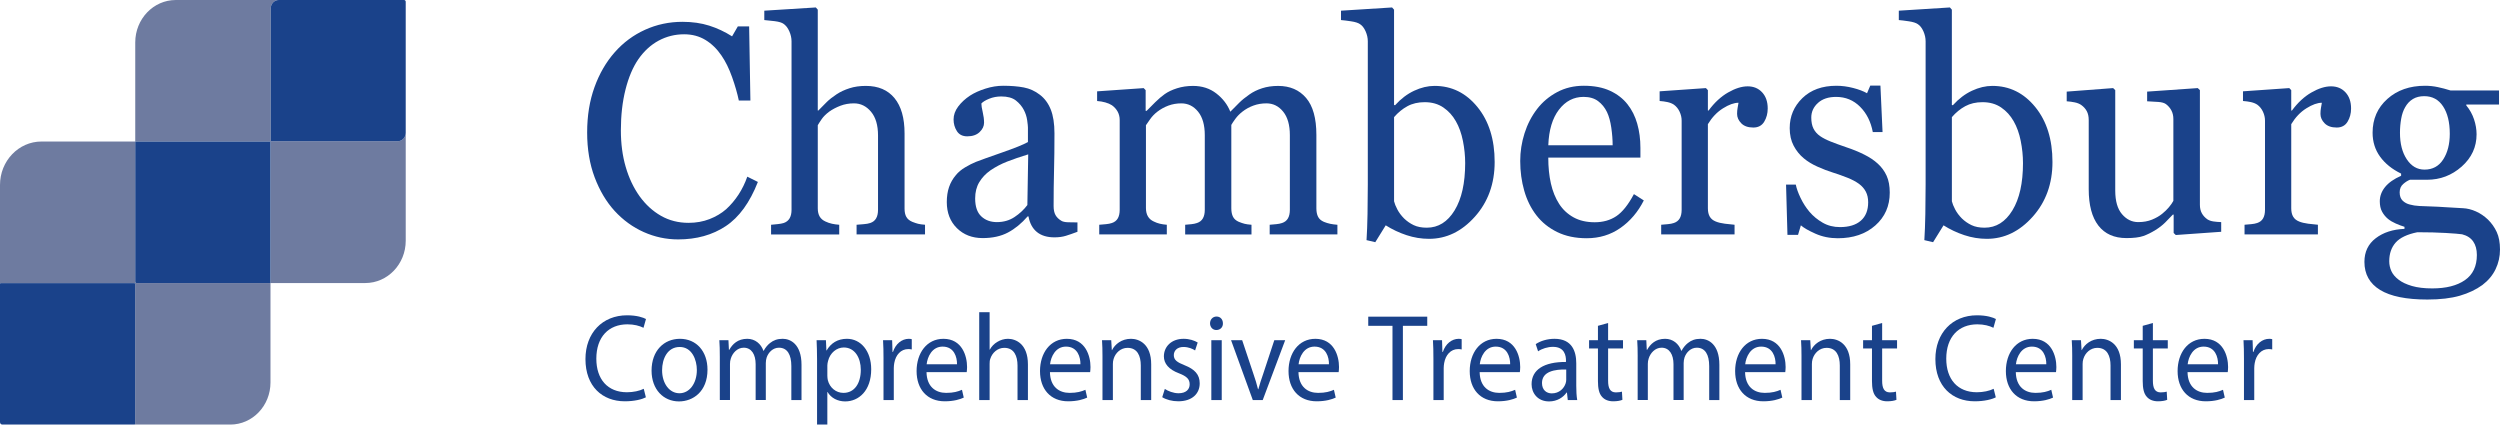
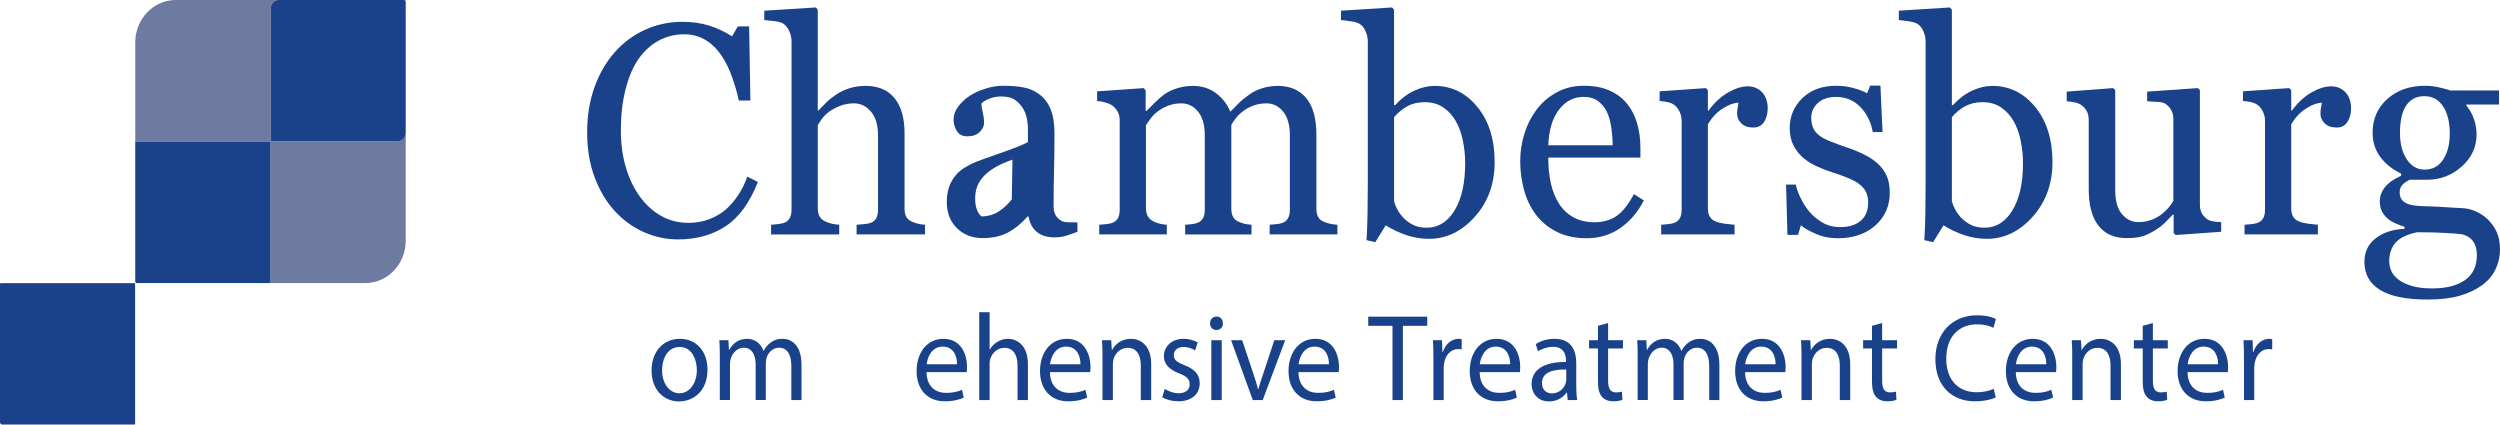
<svg xmlns="http://www.w3.org/2000/svg" version="1.1" viewBox="0 0 353.31 60">
  <defs>
    <style>
      .cls-1 {
        fill: #1a428a;
      }

      .cls-2 {
        fill: #6e7ba0;
      }
    </style>
  </defs>
  <g>
    <g id="Layer_1">
      <g>
        <g>
          <path class="cls-2" d="M56.206,19.959h-17.909c-.018,0-.033-.015-.033-.034V1.184c0-.654.507-1.184,1.132-1.184h-14.552c-3.165,0-5.731,2.685-5.731,5.997v14.003h19.081c.018,0,.032.015.032.033v19.967h13.398c3.156,0,5.714-2.677,5.714-5.979v-15.246c0,.654-.507,1.184-1.132,1.184Z" />
-           <path class="cls-2" d="M19.113,39.807v-19.807H5.865c-3.239,0-5.865,2.748-5.865,6.138v13.979c0-.054.042-.098.094-.098h18.908c.052,0,.094.044.094.098v19.786c0,.054-.042.098-.094.098h13.547c3.135,0,5.676-2.659,5.676-5.94v-14.06h-18.928c-.102,0-.184-.086-.184-.193Z" />
          <path class="cls-1" d="M38.194,20h-19.081v19.807c0,.106.083.193.184.193h18.928v-19.967c0-.018-.014-.033-.032-.033Z" />
          <path class="cls-1" d="M19.095,59.902v-19.786c0-.054-.042-.098-.094-.098H.094c-.052,0-.094.044-.094.098v19.544c0,.188.145.34.325.34h18.677c.052,0,.094-.044.094-.098Z" />
          <path class="cls-1" d="M57.105,0h-17.709c-.625,0-1.132.53-1.132,1.184v18.741c0,.019.015.034.033.034h17.909c.625,0,1.132-.53,1.132-1.184V.243c0-.134-.104-.243-.233-.243Z" />
        </g>
        <g>
-           <path class="cls-1" d="M91.277,56.153c-.535.28-1.604.56-2.974.56-3.175,0-5.564-2.099-5.564-5.963,0-3.689,2.389-6.19,5.881-6.19,1.403,0,2.289.315,2.673.524l-.351,1.242c-.551-.28-1.336-.49-2.272-.49-2.64,0-4.394,1.767-4.394,4.861,0,2.886,1.587,4.739,4.328,4.739.885,0,1.788-.192,2.373-.489l.301,1.206Z" />
          <path class="cls-1" d="M99.986,52.236c0,3.13-2.072,4.494-4.027,4.494-2.189,0-3.877-1.679-3.877-4.354,0-2.833,1.771-4.494,4.01-4.494,2.322,0,3.893,1.767,3.893,4.354ZM93.57,52.324c0,1.853,1.019,3.252,2.456,3.252,1.403,0,2.456-1.381,2.456-3.287,0-1.435-.685-3.253-2.423-3.253s-2.489,1.679-2.489,3.288Z" />
          <path class="cls-1" d="M101.726,50.365c0-.874-.017-1.591-.067-2.291h1.287l.067,1.364h.05c.451-.805,1.203-1.557,2.54-1.557,1.103,0,1.938.7,2.289,1.696h.033c.251-.472.568-.839.902-1.102.484-.385,1.019-.595,1.788-.595,1.069,0,2.657.734,2.657,3.673v4.983h-1.437v-4.791c0-1.627-.568-2.606-1.754-2.606-.835,0-1.487.646-1.737,1.398-.067.21-.117.49-.117.769v5.229h-1.437v-5.071c0-1.347-.568-2.325-1.688-2.325-.919,0-1.587.769-1.821,1.538-.084.228-.117.49-.117.752v5.106h-1.437v-6.173Z" />
-           <path class="cls-1" d="M115.47,50.838c0-1.085-.033-1.959-.067-2.764h1.32l.067,1.452h.034c.602-1.032,1.554-1.645,2.873-1.645,1.955,0,3.425,1.731,3.425,4.302,0,3.043-1.771,4.547-3.676,4.547-1.069,0-2.005-.489-2.49-1.329h-.033v4.599h-1.454v-9.162ZM116.923,53.093c0,.228.033.438.067.63.267,1.066,1.153,1.801,2.206,1.801,1.554,0,2.456-1.328,2.456-3.269,0-1.696-.852-3.147-2.406-3.147-1.002,0-1.938.752-2.222,1.906-.05.192-.1.419-.1.629v1.451Z" />
-           <path class="cls-1" d="M124.862,50.715c0-.996-.017-1.853-.067-2.641h1.287l.05,1.661h.066c.368-1.136,1.253-1.853,2.239-1.853.167,0,.284.018.417.053v1.451c-.15-.034-.301-.052-.501-.052-1.036,0-1.771.821-1.972,1.976-.034.21-.067.455-.067.717v4.512h-1.454v-5.823Z" />
          <path class="cls-1" d="M130.939,52.586c.033,2.081,1.303,2.938,2.773,2.938,1.053,0,1.688-.192,2.239-.436l.251,1.102c-.518.245-1.404.524-2.69.524-2.489,0-3.976-1.714-3.976-4.267s1.437-4.564,3.792-4.564c2.64,0,3.342,2.431,3.342,3.987,0,.315-.034.56-.05.717h-5.681ZM135.25,51.484c.017-.98-.384-2.5-2.039-2.5-1.487,0-2.139,1.434-2.255,2.5h4.294Z" />
          <path class="cls-1" d="M138.386,44.123h1.47v5.28h.034c.234-.436.602-.821,1.052-1.084.435-.263.953-.438,1.504-.438,1.086,0,2.824.7,2.824,3.62v5.036h-1.47v-4.861c0-1.364-.484-2.518-1.872-2.518-.952,0-1.704.699-1.971,1.538-.084.21-.101.438-.101.734v5.106h-1.47v-12.415Z" />
          <path class="cls-1" d="M148.382,52.586c.033,2.081,1.303,2.938,2.773,2.938,1.053,0,1.688-.192,2.239-.436l.251,1.102c-.518.245-1.404.524-2.69.524-2.489,0-3.977-1.714-3.977-4.267s1.437-4.564,3.793-4.564c2.64,0,3.342,2.431,3.342,3.987,0,.315-.034.56-.05.717h-5.681ZM152.692,51.484c.017-.98-.384-2.5-2.039-2.5-1.487,0-2.139,1.434-2.255,2.5h4.294Z" />
          <path class="cls-1" d="M155.807,50.365c0-.874-.017-1.591-.067-2.291h1.303l.084,1.399h.034c.401-.805,1.336-1.592,2.673-1.592,1.119,0,2.857.7,2.857,3.603v5.054h-1.47v-4.879c0-1.364-.484-2.5-1.872-2.5-.969,0-1.721.717-1.971,1.573-.067.192-.101.455-.101.717v5.089h-1.47v-6.173Z" />
          <path class="cls-1" d="M164.619,54.964c.435.298,1.203.612,1.938.612,1.069,0,1.57-.56,1.57-1.259,0-.734-.417-1.137-1.503-1.557-1.454-.542-2.139-1.381-2.139-2.396,0-1.364,1.052-2.483,2.79-2.483.819,0,1.537.245,1.988.525l-.368,1.119c-.317-.21-.902-.49-1.654-.49-.869,0-1.353.524-1.353,1.154,0,.699.484,1.015,1.537,1.434,1.403.56,2.122,1.294,2.122,2.554,0,1.486-1.103,2.535-3.024,2.535-.885,0-1.704-.228-2.272-.577l.367-1.172Z" />
          <path class="cls-1" d="M172.827,45.696c.018.524-.351.944-.935.944-.518,0-.885-.42-.885-.944,0-.542.384-.962.919-.962.551,0,.901.42.901.962ZM171.19,56.538v-8.464h1.47v8.464h-1.47Z" />
          <path class="cls-1" d="M175.547,48.074l1.588,4.757c.268.769.484,1.469.651,2.168h.05c.185-.699.418-1.398.685-2.168l1.57-4.757h1.537l-3.175,8.464h-1.403l-3.074-8.464h1.57Z" />
          <path class="cls-1" d="M183.504,52.586c.033,2.081,1.303,2.938,2.773,2.938,1.053,0,1.688-.192,2.238-.436l.251,1.102c-.518.245-1.403.524-2.69.524-2.489,0-3.977-1.714-3.977-4.267s1.438-4.564,3.793-4.564c2.641,0,3.342,2.431,3.342,3.987,0,.315-.033.56-.05.717h-5.681ZM187.814,51.484c.017-.98-.385-2.5-2.039-2.5-1.486,0-2.139,1.434-2.255,2.5h4.294Z" />
          <path class="cls-1" d="M196.792,46.046h-3.426v-1.294h8.338v1.294h-3.442v10.492h-1.47v-10.492Z" />
          <path class="cls-1" d="M202.576,50.715c0-.996-.017-1.853-.067-2.641h1.287l.05,1.661h.066c.368-1.136,1.254-1.853,2.239-1.853.167,0,.284.018.418.053v1.451c-.15-.034-.301-.052-.501-.052-1.036,0-1.772.821-1.972,1.976-.034.21-.067.455-.067.717v4.512h-1.453v-5.823Z" />
          <path class="cls-1" d="M209.111,52.586c.033,2.081,1.304,2.938,2.773,2.938,1.053,0,1.688-.192,2.239-.436l.251,1.102c-.519.245-1.404.524-2.69.524-2.489,0-3.977-1.714-3.977-4.267s1.437-4.564,3.793-4.564c2.64,0,3.342,2.431,3.342,3.987,0,.315-.034.56-.051.717h-5.681ZM213.422,51.484c.017-.98-.384-2.5-2.038-2.5-1.487,0-2.139,1.434-2.256,2.5h4.294Z" />
          <path class="cls-1" d="M221.564,56.538l-.117-1.066h-.051c-.451.664-1.319,1.259-2.473,1.259-1.637,0-2.473-1.207-2.473-2.431,0-2.046,1.737-3.165,4.862-3.147v-.175c0-.699-.184-1.959-1.838-1.959-.752,0-1.537.245-2.106.63l-.334-1.015c.668-.454,1.638-.752,2.656-.752,2.473,0,3.074,1.767,3.074,3.463v3.165c0,.734.034,1.451.134,2.028h-1.336ZM221.346,52.219c-1.603-.035-3.425.263-3.425,1.906,0,.997.635,1.469,1.387,1.469,1.053,0,1.721-.699,1.955-1.416.05-.158.083-.333.083-.49v-1.469Z" />
          <path class="cls-1" d="M227.264,45.644v2.431h2.106v1.172h-2.106v4.564c0,1.049.284,1.644,1.103,1.644.385,0,.668-.053.853-.105l.066,1.154c-.284.123-.735.21-1.303.21-.685,0-1.236-.228-1.587-.646-.418-.455-.568-1.207-.568-2.204v-4.616h-1.253v-1.172h1.253v-2.028l1.437-.402Z" />
          <path class="cls-1" d="M231.443,50.365c0-.874-.017-1.591-.067-2.291h1.287l.066,1.364h.05c.451-.805,1.203-1.557,2.54-1.557,1.103,0,1.938.7,2.289,1.696h.033c.251-.472.568-.839.902-1.102.484-.385,1.02-.595,1.788-.595,1.069,0,2.656.734,2.656,3.673v4.983h-1.437v-4.791c0-1.627-.568-2.606-1.755-2.606-.835,0-1.486.646-1.737,1.398-.066.21-.117.49-.117.769v5.229h-1.437v-5.071c0-1.347-.568-2.325-1.688-2.325-.919,0-1.588.769-1.821,1.538-.084.228-.117.49-.117.752v5.106h-1.437v-6.173Z" />
          <path class="cls-1" d="M246.621,52.586c.033,2.081,1.303,2.938,2.773,2.938,1.053,0,1.688-.192,2.238-.436l.251,1.102c-.518.245-1.403.524-2.69.524-2.489,0-3.977-1.714-3.977-4.267s1.438-4.564,3.793-4.564c2.641,0,3.342,2.431,3.342,3.987,0,.315-.033.56-.05.717h-5.681ZM250.932,51.484c.017-.98-.385-2.5-2.039-2.5-1.486,0-2.139,1.434-2.255,2.5h4.294Z" />
          <path class="cls-1" d="M254.595,50.365c0-.874-.017-1.591-.067-2.291h1.304l.083,1.399h.034c.4-.805,1.336-1.592,2.673-1.592,1.119,0,2.857.7,2.857,3.603v5.054h-1.471v-4.879c0-1.364-.484-2.5-1.871-2.5-.969,0-1.721.717-1.972,1.573-.066.192-.101.455-.101.717v5.089h-1.47v-6.173Z" />
          <path class="cls-1" d="M265.993,45.644v2.431h2.106v1.172h-2.106v4.564c0,1.049.284,1.644,1.103,1.644.384,0,.668-.053.852-.105l.067,1.154c-.284.123-.735.21-1.304.21-.685,0-1.236-.228-1.587-.646-.418-.455-.568-1.207-.568-2.204v-4.616h-1.253v-1.172h1.253v-2.028l1.437-.402Z" />
          <path class="cls-1" d="M282.054,56.153c-.534.28-1.603.56-2.974.56-3.175,0-5.564-2.099-5.564-5.963,0-3.689,2.389-6.19,5.881-6.19,1.403,0,2.289.315,2.673.524l-.351,1.242c-.552-.28-1.337-.49-2.272-.49-2.64,0-4.394,1.767-4.394,4.861,0,2.886,1.587,4.739,4.327,4.739.885,0,1.787-.192,2.372-.489l.301,1.206Z" />
          <path class="cls-1" d="M284.882,52.586c.033,2.081,1.304,2.938,2.773,2.938,1.053,0,1.688-.192,2.239-.436l.251,1.102c-.519.245-1.404.524-2.69.524-2.489,0-3.977-1.714-3.977-4.267s1.437-4.564,3.793-4.564c2.64,0,3.342,2.431,3.342,3.987,0,.315-.034.56-.051.717h-5.681ZM289.192,51.484c.017-.98-.384-2.5-2.038-2.5-1.487,0-2.139,1.434-2.256,2.5h4.294Z" />
          <path class="cls-1" d="M292.855,50.365c0-.874-.017-1.591-.066-2.291h1.303l.084,1.399h.033c.401-.805,1.337-1.592,2.674-1.592,1.119,0,2.856.7,2.856,3.603v5.054h-1.47v-4.879c0-1.364-.485-2.5-1.872-2.5-.969,0-1.721.717-1.971,1.573-.067.192-.101.455-.101.717v5.089h-1.471v-6.173Z" />
          <path class="cls-1" d="M304.255,45.644v2.431h2.104v1.172h-2.104v4.564c0,1.049.283,1.644,1.103,1.644.384,0,.668-.053.852-.105l.067,1.154c-.284.123-.735.21-1.304.21-.685,0-1.236-.228-1.587-.646-.418-.455-.568-1.207-.568-2.204v-4.616h-1.253v-1.172h1.253v-2.028l1.438-.402Z" />
          <path class="cls-1" d="M309.152,52.586c.034,2.081,1.304,2.938,2.774,2.938,1.052,0,1.688-.192,2.238-.436l.251,1.102c-.519.245-1.403.524-2.69.524-2.489,0-3.977-1.714-3.977-4.267s1.438-4.564,3.793-4.564c2.64,0,3.342,2.431,3.342,3.987,0,.315-.033.56-.05.717h-5.682ZM313.464,51.484c.017-.98-.385-2.5-2.039-2.5-1.487,0-2.139,1.434-2.256,2.5h4.295Z" />
          <path class="cls-1" d="M317.126,50.715c0-.996-.017-1.853-.066-2.641h1.286l.05,1.661h.067c.367-1.136,1.253-1.853,2.238-1.853.167,0,.284.018.418.053v1.451c-.15-.034-.301-.052-.501-.052-1.036,0-1.772.821-1.972,1.976-.033.21-.067.455-.067.717v4.512h-1.453v-5.823Z" />
        </g>
        <g>
          <path class="cls-1" d="M95.83,33.834c-1.687,0-3.304-.346-4.851-1.036-1.548-.691-2.919-1.687-4.115-2.986-1.182-1.298-2.126-2.884-2.829-4.758-.704-1.873-1.056-3.984-1.056-6.335s.345-4.482,1.036-6.396c.69-1.915,1.647-3.563,2.869-4.945,1.208-1.369,2.636-2.426,4.283-3.173,1.647-.746,3.407-1.12,5.28-1.12,1.394,0,2.656.18,3.785.539s2.205.863,3.228,1.513l.817-1.409h1.595l.179,10.485h-1.635c-.213-1.022-.531-2.131-.957-3.326-.425-1.194-.923-2.207-1.494-3.035-.637-.94-1.394-1.675-2.271-2.207s-1.878-.798-3.007-.798c-1.288,0-2.486.297-3.595.892-1.108.595-2.068,1.473-2.877,2.634-.77,1.12-1.375,2.544-1.812,4.272-.439,1.728-.657,3.656-.657,5.785,0,1.881.229,3.606.687,5.175s1.112,2.948,1.962,4.137c.85,1.176,1.855,2.094,3.017,2.758,1.162.663,2.46.995,3.894.995,1.076,0,2.065-.177,2.968-.528.903-.352,1.687-.819,2.351-1.399.664-.607,1.248-1.298,1.753-2.072.504-.773.916-1.616,1.235-2.527l1.496.746c-1.142,2.914-2.657,4.997-4.543,6.247s-4.131,1.875-6.734,1.875Z" />
          <path class="cls-1" d="M130.726,33.13h-9.671v-1.367c.306-.028.645-.056,1.017-.083.372-.028.678-.083.917-.166.372-.124.648-.342.827-.652.18-.311.27-.716.27-1.213v-10.505c0-1.45-.33-2.569-.99-3.356-.66-.788-1.462-1.182-2.408-1.182-.693,0-1.336.114-1.929.342-.593.229-1.123.508-1.589.84-.453.345-.799.69-1.039,1.036-.24.345-.426.635-.56.87v11.749c0,.469.09.856.269,1.16.18.305.455.539.828.705.292.138.595.241.907.31.312.069.655.117,1.027.145v1.367h-9.631v-1.367c.304-.028.621-.059.951-.094.33-.034.607-.086.832-.155.37-.125.646-.343.832-.653.185-.31.277-.716.277-1.213V5.843c0-.471-.103-.94-.309-1.41-.206-.471-.476-.823-.808-1.058-.239-.18-.662-.308-1.266-.384-.606-.076-1.094-.128-1.466-.155v-1.326l7.278-.456.279.31v14.257h.08c.44-.456.839-.86,1.198-1.212.36-.352.833-.723,1.419-1.109.506-.331,1.102-.607,1.788-.828.685-.222,1.455-.332,2.307-.332,1.758,0,3.109.577,4.055,1.73s1.418,2.814,1.418,4.983v10.63c0,.484.084.874.251,1.17.168.298.445.528.834.694.308.124.585.218.833.28.248.061.572.106.974.135v1.367Z" />
-           <path class="cls-1" d="M152.27,32.757c-.625.235-1.173.425-1.645.57-.472.144-1.007.217-1.605.217-1.037,0-1.865-.252-2.483-.756s-1.014-1.24-1.187-2.207h-.12c-.864.995-1.792,1.755-2.782,2.279-.99.525-2.183.787-3.579.787-1.476,0-2.689-.47-3.639-1.408-.951-.94-1.426-2.169-1.426-3.688,0-.788.106-1.492.319-2.114.213-.621.532-1.181.958-1.679.332-.414.77-.783,1.316-1.108.545-.324,1.057-.583,1.536-.776.598-.235,1.811-.67,3.639-1.306,1.828-.636,3.061-1.133,3.699-1.492v-2.052c0-.179-.037-.524-.109-1.036-.073-.511-.23-.994-.469-1.45-.266-.511-.642-.956-1.127-1.337-.485-.38-1.173-.569-2.063-.569-.612,0-1.18.107-1.705.321-.525.214-.894.439-1.107.673,0,.276.063.685.19,1.223.127.539.19,1.036.19,1.492,0,.483-.209.926-.628,1.326s-1.0.601-1.745.601c-.665,0-1.154-.245-1.466-.735-.312-.49-.469-1.039-.469-1.647,0-.635.216-1.243.648-1.823.432-.58.993-1.099,1.685-1.555.599-.386,1.323-.715,2.174-.983.851-.27,1.682-.404,2.493-.404,1.117,0,2.09.079,2.921.238.831.159,1.585.501,2.264,1.025.678.512,1.193,1.206,1.545,2.083.352.877.528,2.007.528,3.388,0,1.976-.02,3.727-.06,5.253-.04,1.526-.06,3.194-.06,5.004,0,.539.089.967.269,1.285.18.318.455.588.828.809.199.124.515.193.947.207.432.014.874.021,1.326.021v1.326ZM145.311,21.816c-1.13.347-2.121.685-2.971,1.018-.851.333-1.642.748-2.373,1.246-.665.471-1.19,1.028-1.575,1.672-.386.644-.578,1.409-.578,2.295,0,1.149.289,1.993.867,2.533s1.312.81,2.204.81c.943,0,1.774-.239,2.492-.717.718-.477,1.323-1.042,1.815-1.692l.12-7.165Z" />
+           <path class="cls-1" d="M152.27,32.757c-.625.235-1.173.425-1.645.57-.472.144-1.007.217-1.605.217-1.037,0-1.865-.252-2.483-.756s-1.014-1.24-1.187-2.207h-.12c-.864.995-1.792,1.755-2.782,2.279-.99.525-2.183.787-3.579.787-1.476,0-2.689-.47-3.639-1.408-.951-.94-1.426-2.169-1.426-3.688,0-.788.106-1.492.319-2.114.213-.621.532-1.181.958-1.679.332-.414.77-.783,1.316-1.108.545-.324,1.057-.583,1.536-.776.598-.235,1.811-.67,3.639-1.306,1.828-.636,3.061-1.133,3.699-1.492v-2.052c0-.179-.037-.524-.109-1.036-.073-.511-.23-.994-.469-1.45-.266-.511-.642-.956-1.127-1.337-.485-.38-1.173-.569-2.063-.569-.612,0-1.18.107-1.705.321-.525.214-.894.439-1.107.673,0,.276.063.685.19,1.223.127.539.19,1.036.19,1.492,0,.483-.209.926-.628,1.326s-1.0.601-1.745.601c-.665,0-1.154-.245-1.466-.735-.312-.49-.469-1.039-.469-1.647,0-.635.216-1.243.648-1.823.432-.58.993-1.099,1.685-1.555.599-.386,1.323-.715,2.174-.983.851-.27,1.682-.404,2.493-.404,1.117,0,2.09.079,2.921.238.831.159,1.585.501,2.264,1.025.678.512,1.193,1.206,1.545,2.083.352.877.528,2.007.528,3.388,0,1.976-.02,3.727-.06,5.253-.04,1.526-.06,3.194-.06,5.004,0,.539.089.967.269,1.285.18.318.455.588.828.809.199.124.515.193.947.207.432.014.874.021,1.326.021v1.326ZM145.311,21.816c-1.13.347-2.121.685-2.971,1.018-.851.333-1.642.748-2.373,1.246-.665.471-1.19,1.028-1.575,1.672-.386.644-.578,1.409-.578,2.295,0,1.149.289,1.993.867,2.533c.943,0,1.774-.239,2.492-.717.718-.477,1.323-1.042,1.815-1.692l.12-7.165Z" />
          <path class="cls-1" d="M189.008,33.13h-9.572v-1.367c.306-.028.615-.056.928-.083.312-.028.588-.083.827-.166.372-.124.648-.342.828-.652.179-.311.269-.716.269-1.213v-10.546c0-1.437-.315-2.546-.947-3.326-.631-.78-1.419-1.171-2.362-1.171-.651,0-1.263.103-1.834.31-.572.208-1.097.498-1.575.871-.386.304-.708.632-.968.983-.259.352-.455.646-.588.881v11.791c0,.483.08.88.239,1.191s.432.549.817.715c.306.124.581.218.827.28.246.061.568.106.968.135v1.367h-9.372v-1.367c.306-.028.602-.056.887-.083.286-.028.548-.083.788-.166.372-.124.648-.342.827-.652.18-.311.27-.716.27-1.213v-10.546c0-1.437-.316-2.546-.949-3.326-.633-.78-1.423-1.171-2.369-1.171-.653,0-1.266.107-1.839.321-.573.214-1.099.508-1.579.881-.386.304-.713.645-.98,1.025s-.466.667-.6.86v11.708c0,.469.093.863.279,1.18.186.318.465.56.837.726.279.138.565.241.857.31s.618.117.977.145v1.367h-9.551v-1.367c.305-.028.621-.056.947-.083.326-.028.608-.083.848-.166.372-.124.648-.341.828-.651.179-.31.269-.715.269-1.211v-12.687c0-.441-.097-.838-.289-1.19-.193-.352-.462-.651-.808-.9-.253-.165-.565-.3-.937-.403-.373-.103-.758-.169-1.157-.196v-1.368l6.581-.456.279.29v2.922h.14c.332-.345.738-.753,1.216-1.223.478-.469.924-.85,1.336-1.14.465-.331,1.047-.607,1.745-.828.698-.222,1.452-.332,2.263-.332,1.276,0,2.373.355,3.29,1.067.918.712,1.576,1.571,1.975,2.58.477-.483.898-.908,1.264-1.274s.847-.757,1.443-1.171c.505-.359,1.099-.649,1.782-.87.684-.222,1.442-.332,2.278-.332,1.659,0,2.974.566,3.942,1.699s1.453,2.873,1.453,5.222v10.382c0,.483.08.88.239,1.191.16.31.432.549.817.715.306.124.608.218.907.28.3.061.635.106,1.008.135v1.367Z" />
          <path class="cls-1" d="M211.231,22.894c0,3.066-.931,5.644-2.792,7.728-1.861,2.087-4.021,3.13-6.481,3.13-1.077,0-2.137-.173-3.181-.519-1.044-.345-2.023-.808-2.941-1.389l-1.476,2.384-1.236-.291c.066-1.022.113-2.253.14-3.69.026-1.437.04-2.827.04-4.168V5.842c0-.47-.102-.94-.309-1.409-.207-.471-.469-.809-.788-1.017-.253-.18-.675-.315-1.266-.404-.592-.09-1.067-.148-1.426-.176v-1.326l7.218-.456.279.31v13.469l.14.042c.824-.912,1.725-1.596,2.702-2.052.977-.456,1.938-.684,2.881-.684,2.42,0,4.44.995,6.062,2.984s2.433,4.579,2.433,7.771ZM207.064,23.039c0-1.022-.106-2.064-.318-3.129-.213-1.063-.546-1.989-.997-2.776-.452-.801-1.044-1.451-1.775-1.948-.731-.497-1.608-.746-2.632-.746-.931,0-1.745.19-2.442.57-.698.38-1.326.894-1.885,1.544v11.894c.08.332.236.719.469,1.161.232.442.549.863.947,1.264.398.387.851.701,1.355.943.506.241,1.124.362,1.855.362,1.622,0,2.932-.815,3.929-2.445.997-1.629,1.495-3.861,1.495-6.693Z" />
          <path class="cls-1" d="M232.312,28.323c-.824,1.63-1.928,2.928-3.31,3.895-1.383.967-2.971,1.451-4.766,1.451-1.582,0-2.968-.29-4.158-.871-1.19-.58-2.17-1.367-2.94-2.361-.771-.995-1.347-2.155-1.726-3.481s-.568-2.728-.568-4.207c0-1.326.203-2.628.608-3.906.405-1.277,1-2.428,1.785-3.45.758-.981,1.698-1.772,2.821-2.372,1.123-.602,2.383-.901,3.778-.901,1.437,0,2.666.234,3.689.704s1.855,1.112,2.492,1.928c.611.773,1.066,1.685,1.366,2.735.299,1.05.448,2.189.448,3.419v1.367h-13.021c0,1.343.123,2.562.369,3.655.245,1.094.635,2.057,1.166,2.887.519.803,1.196,1.437,2.034,1.9.837.464,1.834.696,2.991.696,1.183,0,2.203-.288,3.061-.864.857-.577,1.685-1.615,2.482-3.114l1.395.891ZM227.906,20.532c0-.771-.064-1.598-.19-2.479-.127-.881-.329-1.618-.608-2.21-.306-.634-.725-1.15-1.256-1.55-.532-.399-1.217-.6-2.054-.6-1.397,0-2.557.603-3.481,1.808-.924,1.206-1.425,2.883-1.505,5.031h9.093Z" />
          <path class="cls-1" d="M249.82,15.331c0,.704-.166,1.329-.498,1.875s-.845.818-1.535.818c-.745,0-1.313-.2-1.705-.601-.393-.4-.589-.843-.589-1.326,0-.304.023-.58.07-.829.046-.249.09-.497.13-.746-.625,0-1.356.263-2.193.788-.838.524-1.549,1.27-2.134,2.237v11.895c0,.483.09.876.269,1.18.18.305.462.532.848.685.332.138.761.241,1.286.31s.981.117,1.366.145v1.367h-10.369v-1.367c.306-.028.621-.056.947-.083.325-.028.608-.083.848-.166.372-.124.647-.341.827-.651s.27-.715.27-1.211v-12.604c0-.428-.097-.849-.289-1.263-.193-.414-.463-.745-.808-.994-.253-.165-.552-.286-.897-.361-.346-.076-.718-.128-1.117-.155v-1.368l6.541-.456.279.29v2.881h.1c.824-1.119,1.741-1.969,2.752-2.549,1.01-.58,1.934-.87,2.772-.87.837,0,1.519.283,2.044.85.524.566.787,1.326.787,2.279Z" />
          <path class="cls-1" d="M265.371,23.122c.545.497.964,1.071,1.257,1.72.292.649.439,1.444.439,2.384,0,1.893-.682,3.439-2.044,4.641-1.363,1.201-3.128,1.803-5.294,1.803-1.144,0-2.197-.215-3.161-.643s-1.651-.822-2.063-1.182l-.399,1.348h-1.495l-.199-7.108h1.376c.106.541.332,1.172.678,1.893s.765,1.373,1.256,1.955c.519.609,1.141,1.123,1.865,1.538.724.416,1.538.624,2.442.624,1.276,0,2.26-.302,2.951-.906s1.037-1.47,1.037-2.595c0-.58-.109-1.081-.329-1.502-.22-.422-.542-.791-.967-1.109-.44-.317-.978-.604-1.615-.859-.639-.256-1.35-.508-2.134-.757-.625-.193-1.319-.459-2.084-.798-.765-.338-1.419-.735-1.964-1.191-.586-.483-1.065-1.077-1.437-1.782-.372-.704-.558-1.533-.558-2.486,0-1.671.598-3.088,1.794-4.248,1.197-1.16,2.799-1.74,4.806-1.74.771,0,1.559.103,2.363.31s1.459.456,1.964.746l.459-1.077h1.435l.3,6.568h-1.376c-.279-1.471-.881-2.667-1.805-3.59-.925-.922-2.051-1.384-3.38-1.384-1.091,0-1.948.286-2.572.856-.625.57-.938,1.259-.938,2.065,0,.622.102,1.14.309,1.555.206.414.516.767.928,1.057.398.276.9.535,1.506.777.605.241,1.353.515,2.243.818.877.29,1.705.629,2.482,1.016s1.419.815,1.924,1.284Z" />
          <path class="cls-1" d="M290.063,22.894c0,3.066-.931,5.644-2.792,7.728-1.861,2.087-4.021,3.13-6.481,3.13-1.077,0-2.138-.173-3.181-.519-1.044-.345-2.023-.808-2.941-1.389l-1.476,2.384-1.236-.291c.066-1.022.113-2.253.14-3.69.026-1.437.04-2.827.04-4.168V5.842c0-.47-.102-.94-.309-1.409-.207-.471-.469-.809-.788-1.017-.253-.18-.675-.315-1.266-.404-.592-.09-1.067-.148-1.426-.176v-1.326l7.218-.456.279.31v13.469l.14.042c.823-.912,1.725-1.596,2.701-2.052.978-.456,1.938-.684,2.882-.684,2.419,0,4.439.995,6.061,2.984s2.434,4.579,2.434,7.771ZM285.896,23.039c0-1.022-.106-2.064-.319-3.129-.213-1.063-.545-1.989-.997-2.776-.452-.801-1.044-1.451-1.774-1.948-.731-.497-1.608-.746-2.632-.746-.931,0-1.745.19-2.443.57-.697.38-1.325.894-1.884,1.544v11.894c.08.332.236.719.469,1.161.232.442.548.863.946,1.264.399.387.851.701,1.356.943.505.241,1.123.362,1.855.362,1.622,0,2.932-.815,3.928-2.445.997-1.629,1.496-3.861,1.496-6.693Z" />
          <path class="cls-1" d="M313.908,32.757l-6.42.456-.3-.29v-2.591h-.119c-.319.346-.677.715-1.075,1.109-.398.394-.856.749-1.374,1.066-.598.373-1.175.656-1.732.85-.557.193-1.347.29-2.368.29-1.738,0-3.062-.59-3.972-1.77s-1.363-2.893-1.363-5.143v-9.771c0-.497-.091-.914-.272-1.252s-.444-.632-.792-.88c-.241-.166-.542-.286-.903-.362-.361-.075-.743-.127-1.144-.155v-1.367l6.56-.498.3.29v14.194c0,1.478.318,2.591.957,3.336.638.746,1.401,1.119,2.293,1.119.731,0,1.382-.117,1.954-.352.571-.235,1.05-.511,1.435-.829.359-.289.675-.596.947-.919.273-.324.481-.625.628-.901v-11.568c0-.456-.093-.859-.279-1.211-.186-.352-.445-.652-.777-.9-.239-.166-.595-.266-1.066-.3-.473-.035-1.001-.065-1.586-.094v-1.367l7.158-.498.3.29v16.207c0,.47.093.87.279,1.201.185.331.445.614.777.849.239.152.525.252.857.3.332.049.698.08,1.097.094v1.367Z" />
          <path class="cls-1" d="M332.263,15.331c0,.704-.167,1.329-.499,1.875s-.844.818-1.535.818c-.745,0-1.313-.2-1.705-.601-.393-.4-.588-.843-.588-1.326,0-.304.022-.58.069-.829s.09-.497.13-.746c-.625,0-1.356.263-2.193.788-.838.524-1.549,1.27-2.134,2.237v11.895c0,.483.09.876.27,1.18.179.305.461.532.847.685.333.138.762.241,1.286.31.525.069.981.117,1.366.145v1.367h-10.369v-1.367c.306-.028.621-.056.947-.083.325-.028.608-.083.848-.166.372-.124.648-.341.827-.651.18-.31.27-.715.27-1.211v-12.604c0-.428-.097-.849-.289-1.263-.193-.414-.462-.745-.808-.994-.253-.165-.552-.286-.897-.361-.346-.076-.718-.128-1.116-.155v-1.368l6.54-.456.279.29v2.881h.1c.824-1.119,1.741-1.969,2.752-2.549,1.01-.58,1.935-.87,2.772-.87.838,0,1.519.283,2.044.85s.788,1.326.788,2.279Z" />
          <path class="cls-1" d="M351.595,31.017c.532.524.95,1.118,1.257,1.781.306.664.458,1.485.458,2.467,0,.981-.206,1.902-.618,2.766s-1.036,1.613-1.874,2.249c-.891.648-1.953,1.153-3.189,1.513-1.236.358-2.766.538-4.586.538-2.978,0-5.205-.452-6.681-1.357-1.476-.904-2.213-2.228-2.213-3.968,0-1.409.531-2.522,1.595-3.336,1.063-.815,2.42-1.257,4.068-1.326v-.29c-.399-.125-.811-.28-1.236-.467-.426-.186-.791-.404-1.097-.652-.347-.29-.625-.632-.838-1.026-.213-.393-.319-.879-.319-1.46,0-.731.25-1.405.748-2.019.498-.615,1.253-1.144,2.264-1.586v-.31c-1.276-.622-2.267-1.419-2.972-2.394-.705-.974-1.057-2.103-1.057-3.388,0-1.934.694-3.522,2.084-4.766,1.389-1.244,3.167-1.865,5.334-1.865.598,0,1.192.061,1.784.186.592.124,1.193.283,1.805.477h6.859v1.989h-4.626v.124c.492.595.857,1.251,1.097,1.969.238.719.358,1.423.358,2.113,0,1.796-.7,3.315-2.103,4.56-1.403,1.243-3.035,1.864-4.896,1.864h-2.413c-.306.111-.625.311-.957.602-.333.29-.499.684-.499,1.181,0,.512.14.901.419,1.171s.618.452,1.018.549c.385.111.834.18,1.346.207.512.028,1.04.049,1.585.062.585.014,1.386.056,2.403.124,1.017.069,1.737.111,2.163.125.611.027,1.227.179,1.844.456.618.276,1.18.656,1.685,1.14ZM350.04,36.032c0-.774-.173-1.409-.518-1.906-.346-.498-.871-.837-1.575-1.016-.373-.056-1.137-.117-2.294-.186-1.156-.069-2.499-.103-4.027-.103-1.435.29-2.456.776-3.062,1.461-.605.684-.907,1.565-.907,2.642,0,.483.1.946.3,1.389.199.441.545.85,1.036,1.223.466.358,1.091.652,1.875.881.784.228,1.741.342,2.871.342,1.954,0,3.493-.391,4.616-1.171,1.123-.781,1.685-1.966,1.685-3.554ZM346.212,18.894c0-1.616-.315-2.904-.947-3.864-.631-.96-1.519-1.44-2.662-1.44-.625,0-1.159.135-1.605.404-.446.27-.808.653-1.087,1.15-.267.456-.456,1.005-.568,1.647-.113.642-.17,1.302-.17,1.978,0,1.533.322,2.784.968,3.751.644.967,1.478,1.45,2.502,1.45,1.144,0,2.024-.479,2.643-1.44.618-.96.927-2.172.927-3.637Z" />
        </g>
      </g>
    </g>
  </g>
</svg>